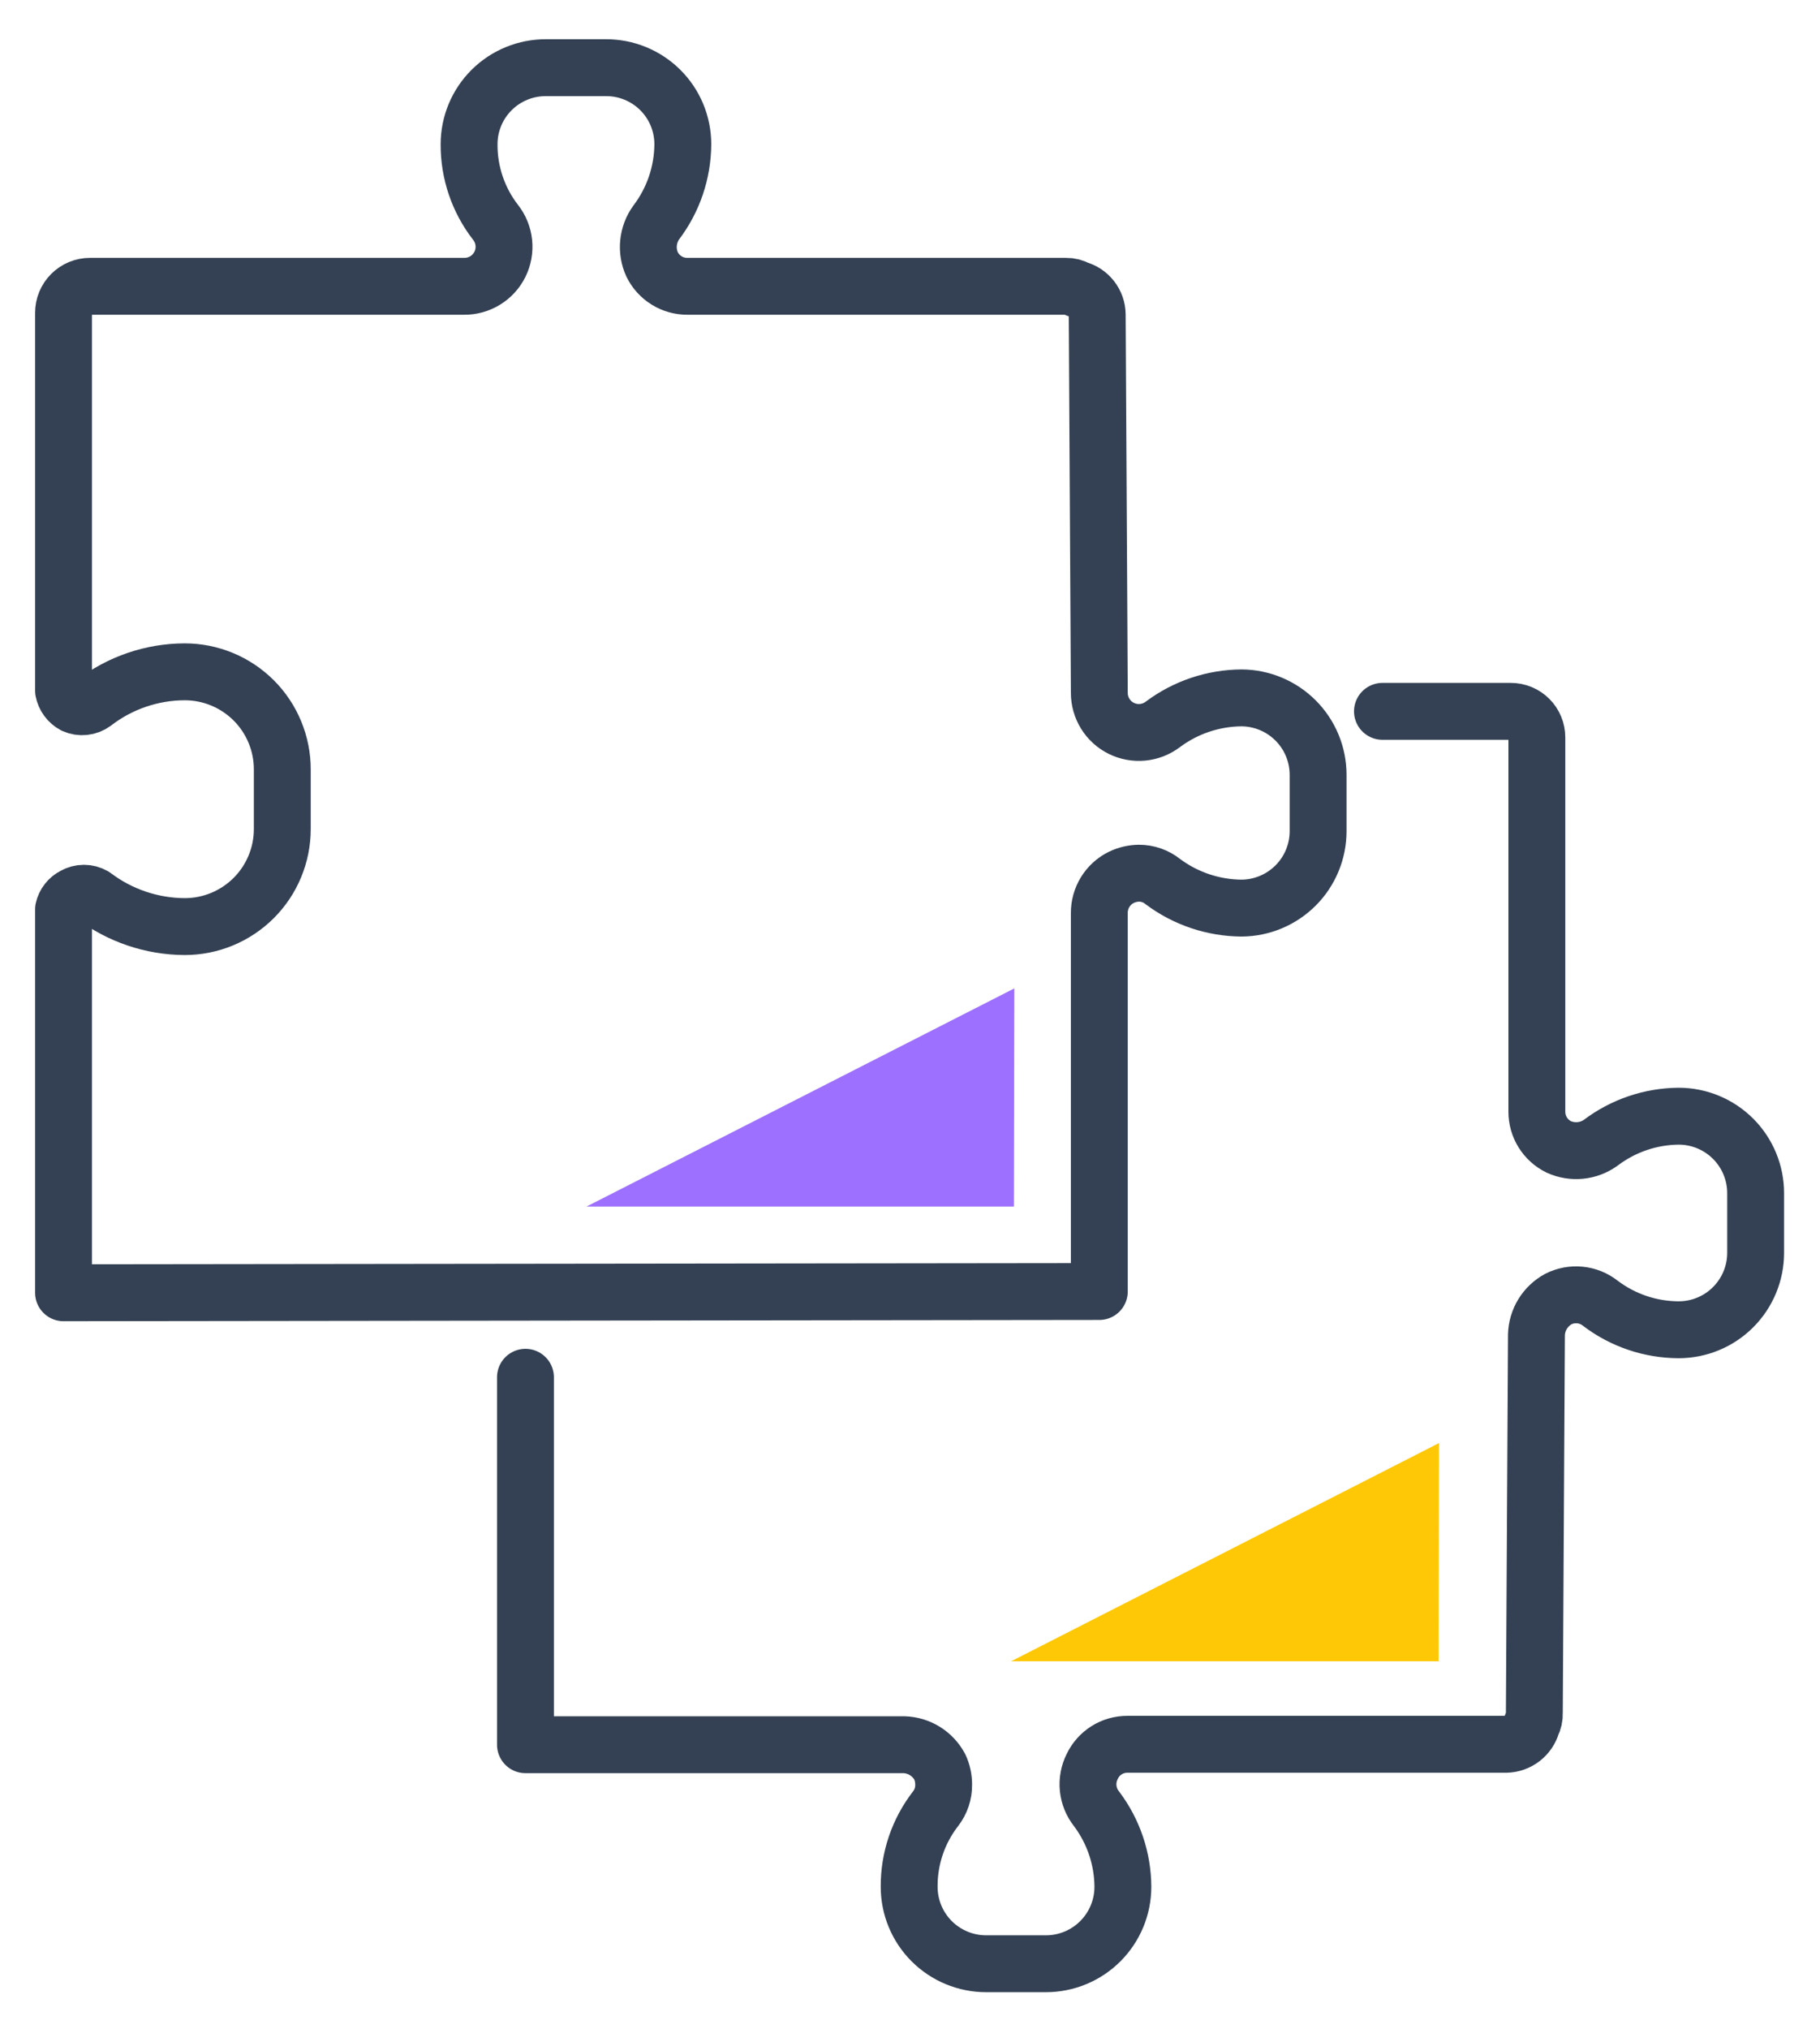
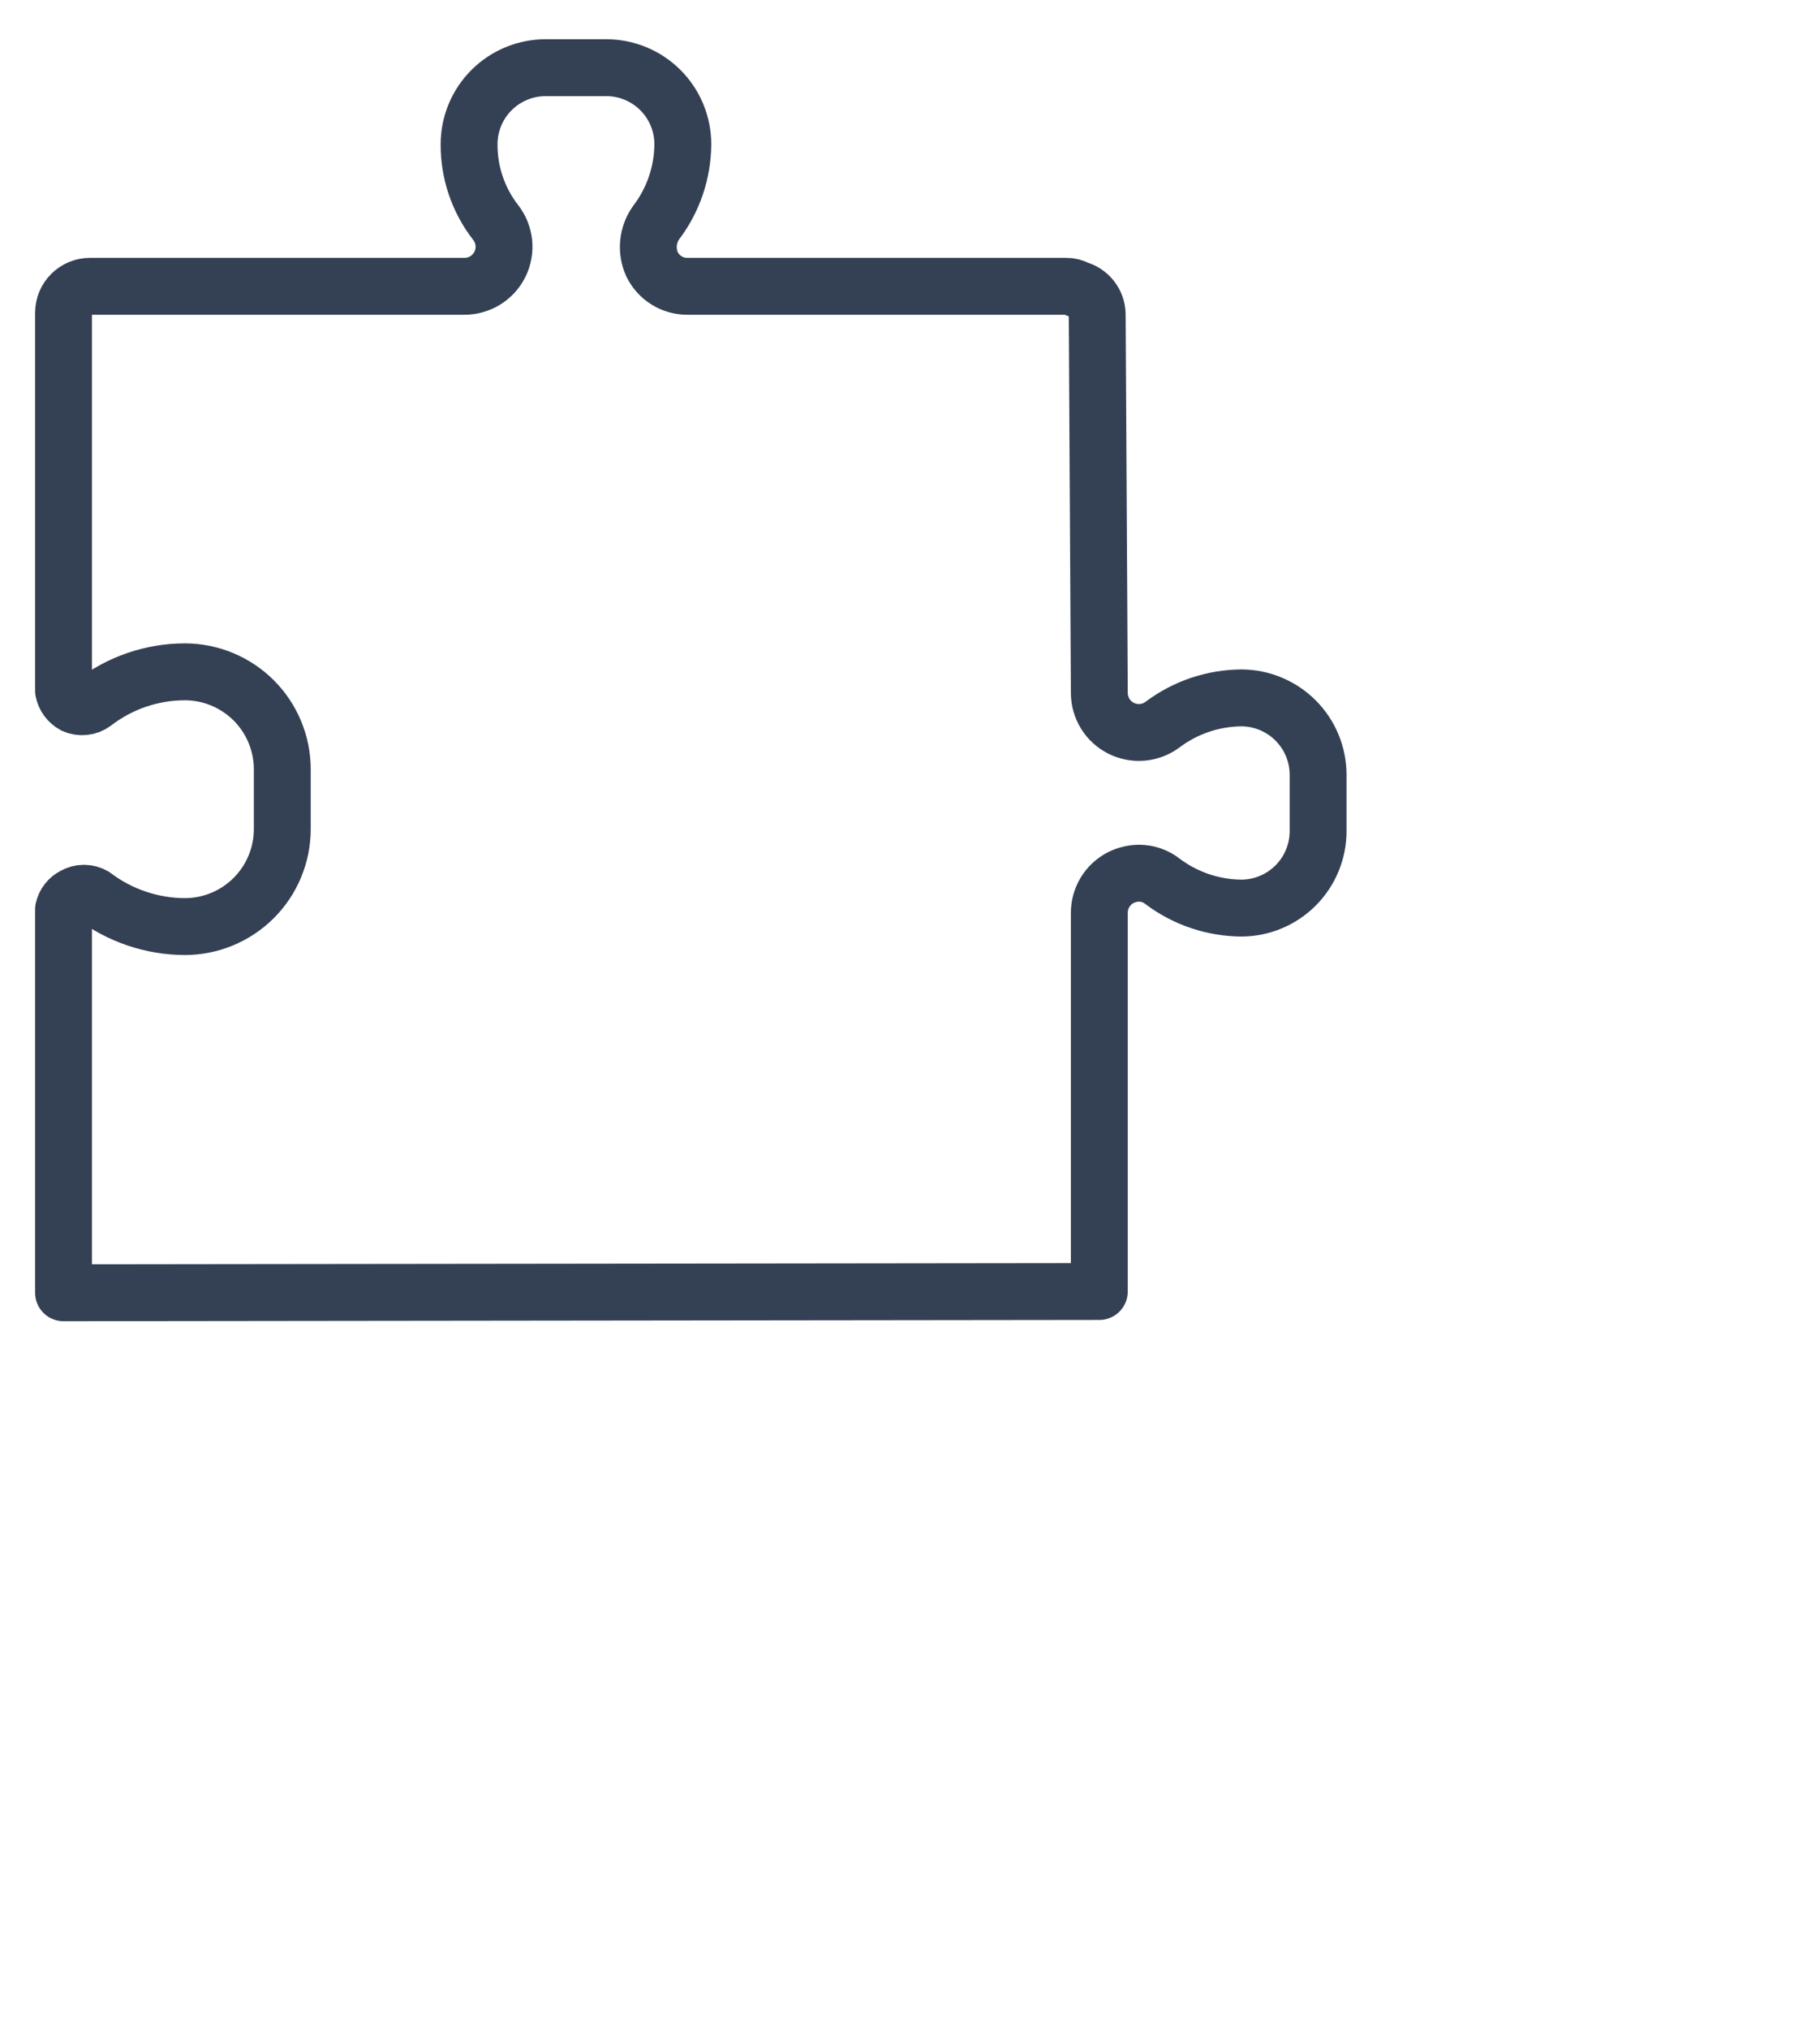
<svg xmlns="http://www.w3.org/2000/svg" width="96" height="107" viewBox="0 0 96 107" fill="none">
  <path d="M57.986 68.097V48.147C57.982 47.756 58.089 47.373 58.293 47.039C58.497 46.706 58.79 46.437 59.14 46.263C59.431 46.122 59.749 46.046 60.072 46.041C60.532 46.039 60.979 46.195 61.337 46.484C62.535 47.38 63.99 47.87 65.487 47.881C66.56 47.875 67.587 47.445 68.344 46.685C69.101 45.925 69.526 44.896 69.526 43.824V40.854C69.526 39.782 69.101 38.753 68.344 37.993C67.587 37.233 66.56 36.803 65.487 36.797C63.99 36.808 62.535 37.298 61.337 38.194C61.027 38.429 60.658 38.574 60.27 38.611C59.883 38.648 59.493 38.576 59.144 38.403C58.795 38.23 58.502 37.963 58.298 37.632C58.093 37.301 57.985 36.92 57.986 36.531L57.875 16.581C57.871 16.276 57.766 15.981 57.578 15.741C57.389 15.5 57.128 15.328 56.832 15.251C56.65 15.146 56.443 15.092 56.233 15.096H36.261C35.873 15.098 35.492 14.991 35.163 14.787C34.833 14.583 34.568 14.291 34.397 13.943C34.234 13.587 34.17 13.194 34.209 12.805C34.248 12.415 34.389 12.043 34.619 11.726C35.518 10.539 36.009 9.092 36.017 7.603C36.017 7.072 35.911 6.545 35.707 6.054C35.503 5.563 35.203 5.118 34.826 4.743C34.448 4.368 34.001 4.071 33.508 3.87C33.015 3.668 32.488 3.566 31.956 3.569H28.804C28.272 3.566 27.744 3.668 27.252 3.87C26.759 4.071 26.312 4.368 25.934 4.743C25.557 5.118 25.257 5.563 25.053 6.054C24.849 6.545 24.743 7.072 24.743 7.603C24.733 9.095 25.226 10.548 26.141 11.726C26.384 12.035 26.534 12.407 26.575 12.797C26.615 13.188 26.545 13.582 26.371 13.934C26.197 14.286 25.927 14.582 25.591 14.788C25.256 14.993 24.87 15.1 24.477 15.096H4.749C4.378 15.096 4.022 15.243 3.76 15.505C3.498 15.767 3.351 16.122 3.351 16.492V36.42C3.381 36.579 3.447 36.73 3.543 36.86C3.639 36.99 3.763 37.098 3.906 37.174C4.074 37.249 4.259 37.279 4.442 37.259C4.625 37.24 4.8 37.172 4.949 37.063C6.322 36.004 8.007 35.427 9.742 35.423C10.418 35.423 11.088 35.556 11.712 35.814C12.337 36.073 12.904 36.452 13.383 36.929C13.861 37.407 14.24 37.974 14.498 38.598C14.757 39.221 14.89 39.89 14.89 40.566V43.713C14.89 44.389 14.757 45.057 14.498 45.681C14.24 46.305 13.861 46.872 13.383 47.35C12.904 47.827 12.337 48.206 11.712 48.465C11.088 48.723 10.418 48.856 9.742 48.856C8.011 48.848 6.33 48.28 4.949 47.238C4.79 47.146 4.61 47.098 4.427 47.098C4.244 47.098 4.064 47.146 3.906 47.238C3.766 47.307 3.644 47.407 3.548 47.53C3.452 47.652 3.384 47.795 3.351 47.947V68.163L57.986 68.097Z" stroke="#344154" stroke-width="3" stroke-linecap="round" stroke-linejoin="round" />
-   <path d="M72.921 37.507H79.689C79.87 37.507 80.049 37.542 80.216 37.611C80.383 37.68 80.534 37.781 80.662 37.909C80.79 38.037 80.891 38.188 80.96 38.355C81.03 38.522 81.065 38.7 81.065 38.881V58.609C81.063 58.997 81.17 59.377 81.374 59.706C81.578 60.035 81.871 60.301 82.219 60.471C82.576 60.633 82.969 60.698 83.359 60.659C83.748 60.62 84.121 60.479 84.438 60.25C85.621 59.356 87.061 58.866 88.544 58.853C89.621 58.853 90.654 59.281 91.415 60.041C92.177 60.802 92.605 61.834 92.605 62.91V66.058C92.605 67.133 92.177 68.165 91.415 68.926C90.654 69.687 89.621 70.114 88.544 70.114C87.052 70.109 85.603 69.619 84.416 68.718C84.106 68.472 83.732 68.321 83.339 68.282C82.946 68.242 82.549 68.317 82.197 68.496C81.856 68.682 81.571 68.954 81.368 69.284C81.166 69.615 81.054 69.993 81.043 70.38L80.932 90.33C80.941 90.538 80.895 90.745 80.799 90.929C80.714 91.224 80.537 91.484 80.293 91.672C80.05 91.859 79.752 91.964 79.445 91.971H59.473C59.082 91.968 58.699 92.077 58.368 92.285C58.038 92.494 57.774 92.792 57.609 93.146C57.432 93.498 57.359 93.894 57.398 94.286C57.438 94.678 57.587 95.052 57.831 95.362C58.73 96.55 59.221 97.996 59.229 99.485C59.229 100.561 58.801 101.593 58.039 102.354C57.278 103.115 56.245 103.542 55.168 103.542H52.017C50.94 103.542 49.907 103.115 49.145 102.354C48.383 101.593 47.956 100.561 47.956 99.485C47.945 97.993 48.438 96.541 49.354 95.362C49.633 95.001 49.782 94.555 49.775 94.099C49.777 93.778 49.709 93.46 49.575 93.168C49.392 92.824 49.121 92.534 48.79 92.327C48.459 92.121 48.079 92.006 47.689 91.993H27.717V72.619" stroke="#344154" stroke-width="3" stroke-linecap="round" stroke-linejoin="round" />
-   <path d="M53.503 52.115L30.935 63.619H53.481L53.503 52.115Z" fill="#9D70FF" />
-   <path d="M75.902 76.089L53.333 87.594H75.88L75.902 76.089Z" fill="#FFC806" />
</svg>